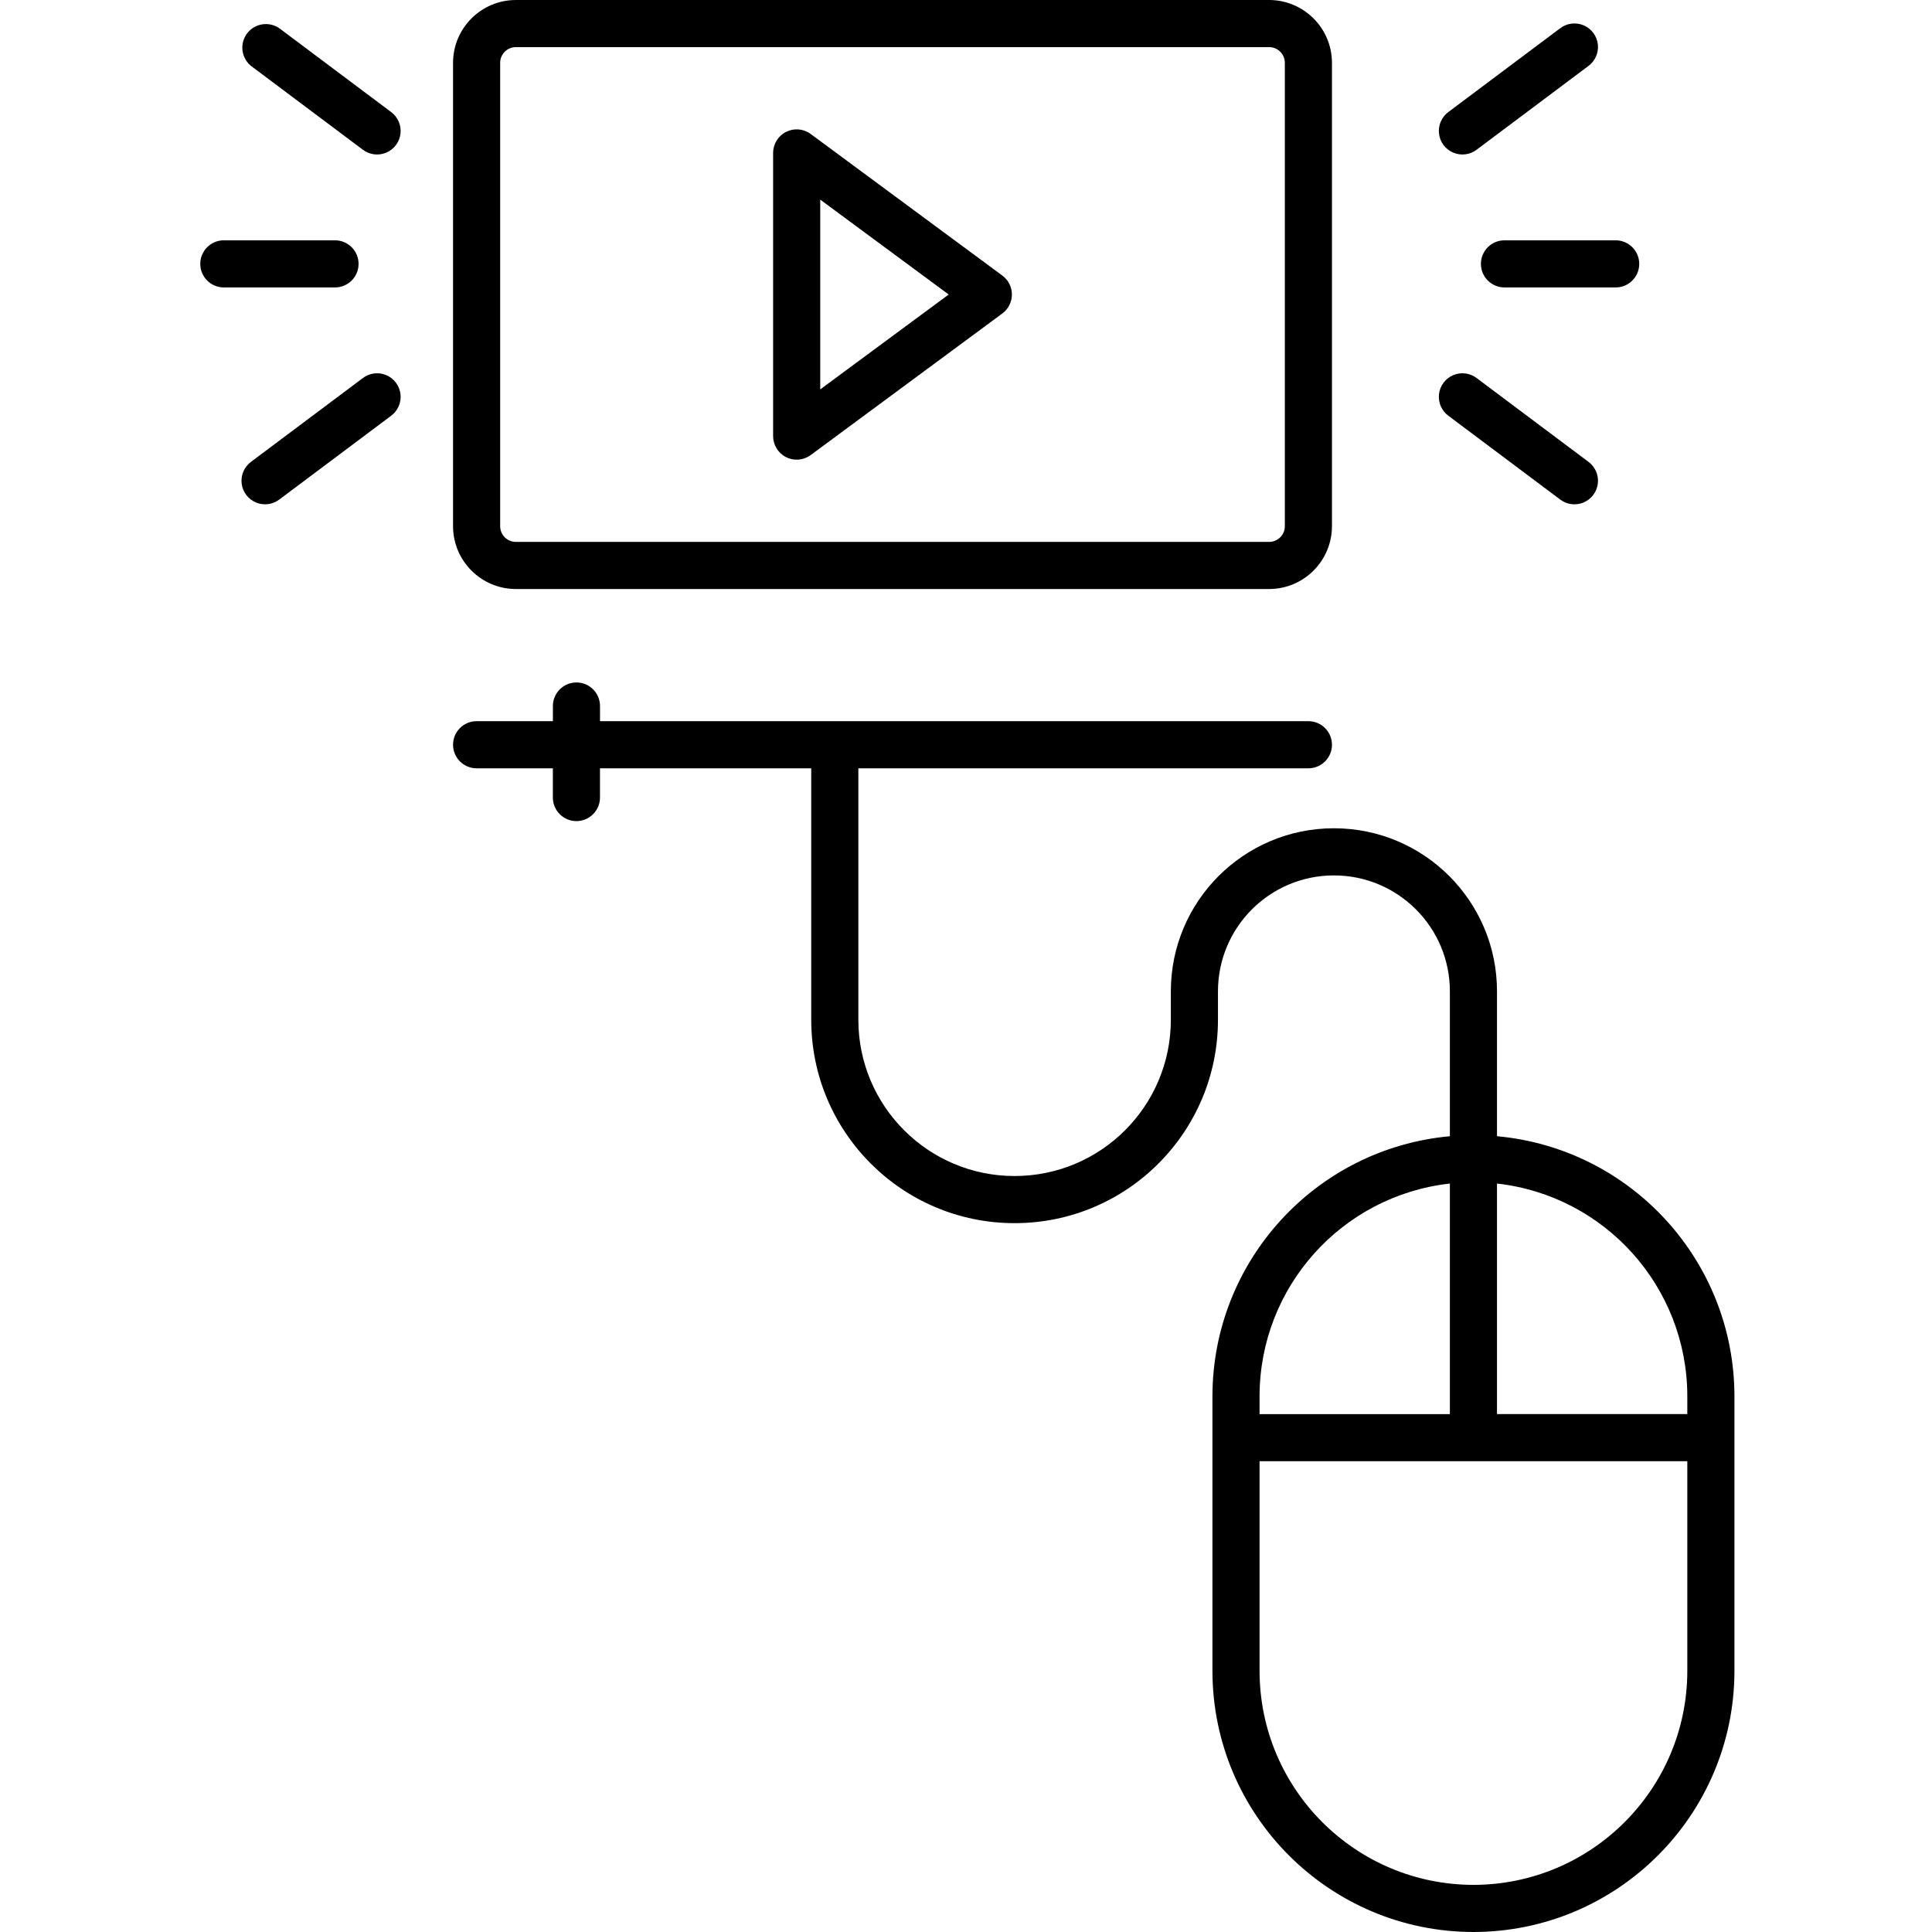
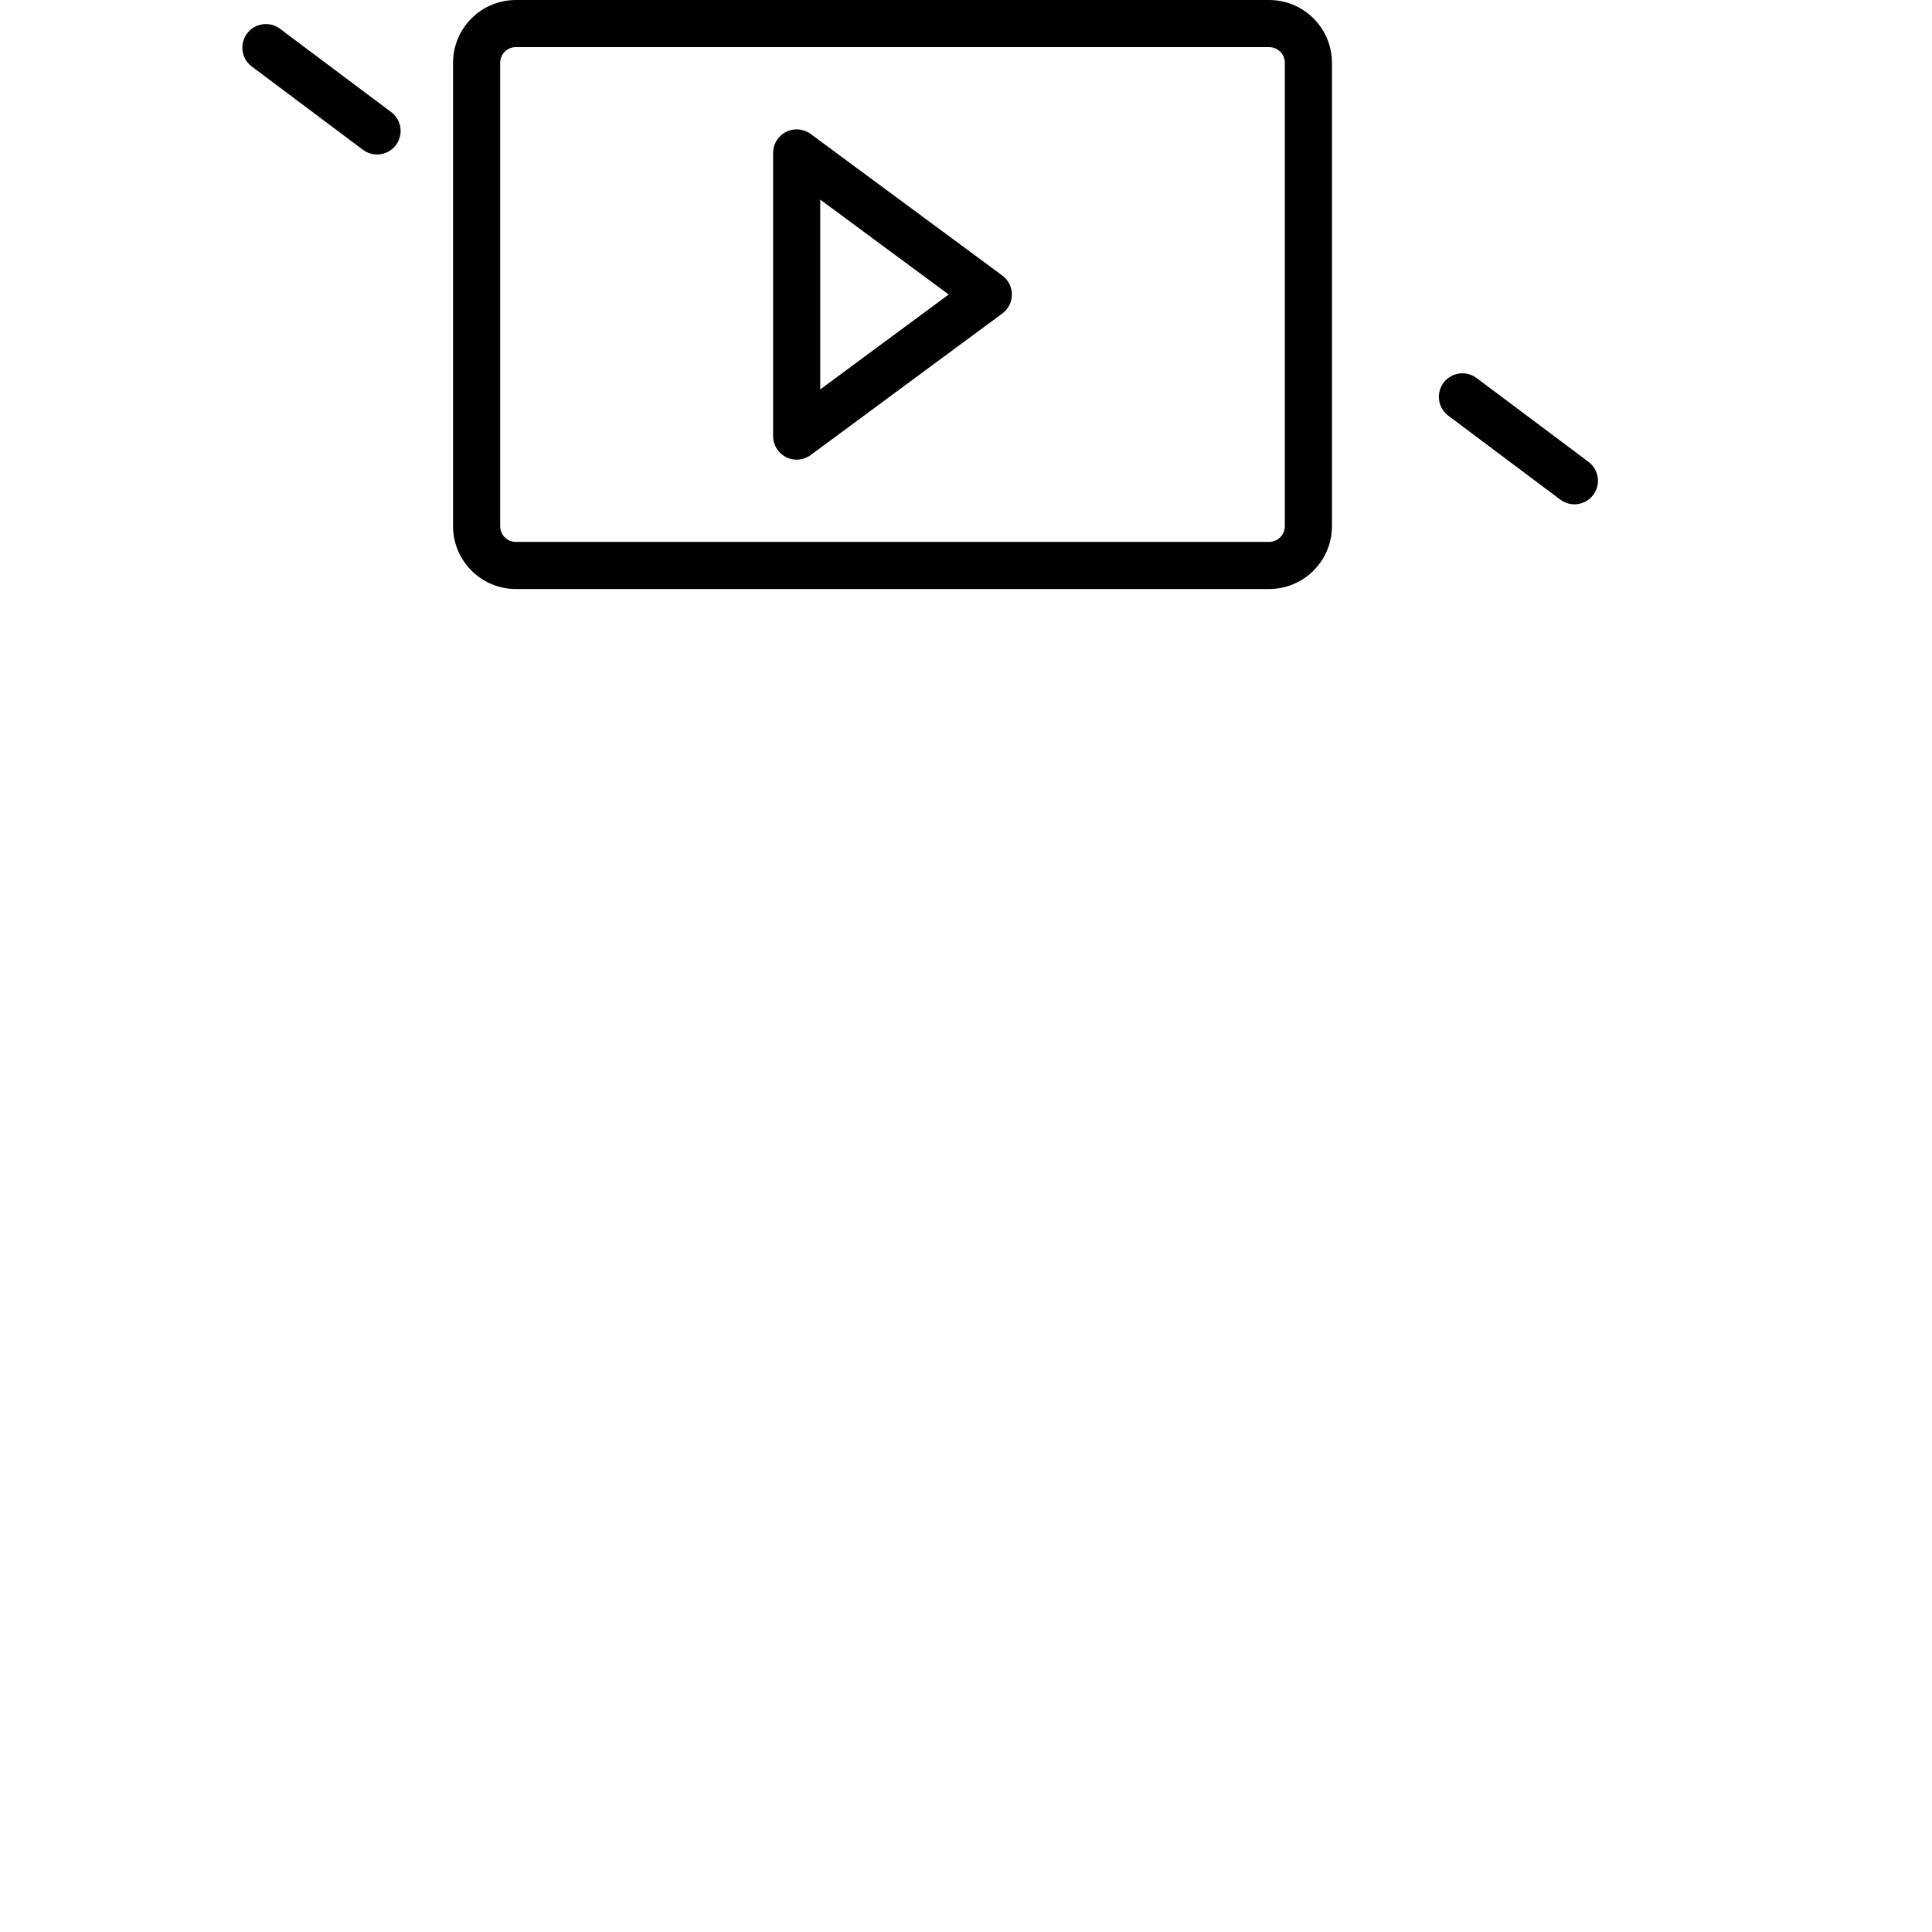
<svg xmlns="http://www.w3.org/2000/svg" height="492pt" viewBox="-50 0 491 492" width="492pt">
-   <path d="m330.723 289.344v-36.891c0-22.938-18.594-41.527-41.527-41.527-22.938 0-41.531 18.59-41.531 41.527v7.238c0 21.977-17.812 39.793-39.789 39.793s-39.789-17.816-39.789-39.793v-64.035h114.609c3.312 0 6-2.684 6-6 0-3.312-2.688-6-6-6h-180.398v-3.863c0-3.312-2.688-6-6-6-3.316 0-6 2.688-6 6v3.863h-19.426c-3.312 0-6 2.688-6 6 0 3.316 2.688 6 6 6h19.418v7.445c0 3.312 2.688 6 6 6 3.316 0 6-2.688 6-6v-7.438h53.797v64.035c0 28.602 23.188 51.789 51.789 51.789s51.789-23.188 51.789-51.789v-7.242c0-16.309 13.223-29.527 29.531-29.527 16.305 0 29.527 13.219 29.527 29.527v36.891c-34.219 3.141-60.422 31.816-60.465 66.18v70.012c.043 36.688 29.773 66.418 66.465 66.461 36.691-.043 66.426-29.773 66.465-66.465v-70.012c-.043-34.363-26.246-63.039-60.465-66.18zm-12 12.051v58.719h-48.465v-4.59c.039-27.742 20.895-51.035 48.465-54.125zm6 178.602c-30.066-.035-54.43-24.398-54.465-54.465v-53.418h108.93v53.422c-.035 30.066-24.398 54.43-54.465 54.465zm54.465-119.887h-48.465v-58.711c27.57 3.09 48.43 26.387 48.465 54.129zm0 0" />
-   <path d="m326.629 67.199c0 3.316 2.684 6 6 6h28.316c3.312 0 6-2.684 6-6 0-3.312-2.688-6-6-6h-28.316c-3.316 0-6 2.688-6 6zm0 0" />
-   <path d="m346.738 7.25-28.312 21.211c-1.77 1.266-2.715 3.391-2.473 5.555.242 2.16 1.637 4.02 3.645 4.859 2.008.844 4.312.531 6.023-.812l28.312-21.211c1.77-1.266 2.715-3.391 2.473-5.551-.246-2.164-1.641-4.023-3.645-4.863-2.008-.84-4.312-.531-6.023.812zm0 0" />
  <path d="m318.426 105.941 28.312 21.211c1.711 1.344 4.016 1.652 6.023.812 2.004-.84 3.398-2.699 3.645-4.863.242-2.16-.703-4.285-2.473-5.551l-28.312-21.211c-1.711-1.344-4.016-1.656-6.023-.816-2.008.844-3.402 2.703-3.645 4.863-.242 2.164.703 4.289 2.473 5.555zm0 0" />
-   <path d="m40.812 67.199c0-3.312-2.688-6-6-6h-28.312c-3.312 0-6 2.688-6 6 0 3.316 2.688 6 6 6h28.312c3.312 0 6-2.684 6-6zm0 0" />
-   <path d="m20.703 127.152 28.312-21.211c1.77-1.266 2.715-3.391 2.473-5.555-.242-2.16-1.637-4.02-3.645-4.863-2.008-.84-4.312-.527-6.023.816l-28.312 21.207c-1.77 1.266-2.715 3.391-2.473 5.555.242 2.16 1.641 4.02 3.645 4.859 2.008.844 4.312.531 6.023-.812zm0 0" />
  <path d="m41.82 38.066c1.711 1.344 4.016 1.652 6.023.812s3.402-2.699 3.645-4.863c.242-2.16-.703-4.285-2.473-5.551l-28.312-21.215c-2.652-1.895-6.336-1.328-8.293 1.281-1.953 2.613-1.469 6.305 1.098 8.32zm0 0" />
  <path d="m80.871 150h191.824c8.832-.012 15.988-7.168 16-16v-118c-.012-8.832-7.168-15.988-16-16h-191.824c-8.832.012-15.988 7.168-16 16v118c.012 8.832 7.168 15.988 16 16zm-4-134c0-2.211 1.793-4 4-4h191.824c2.207 0 4 1.789 4 4v118c0 2.211-1.793 4-4 4h-191.824c-2.207 0-4-1.789-4-4zm0 0" />
  <path d="m149.68 116.414c2.02 1.023 4.445.816 6.266-.527l48.809-36.059c1.531-1.133 2.434-2.922 2.434-4.828 0-1.902-.902-3.695-2.434-4.824l-48.809-36.059c-1.824-1.348-4.246-1.551-6.27-.531-2.023 1.02-3.297 3.094-3.297 5.355v72.117c0 2.266 1.277 4.34 3.301 5.355zm8.699-65.578 32.711 24.164-32.711 24.164zm0 0" />
</svg>